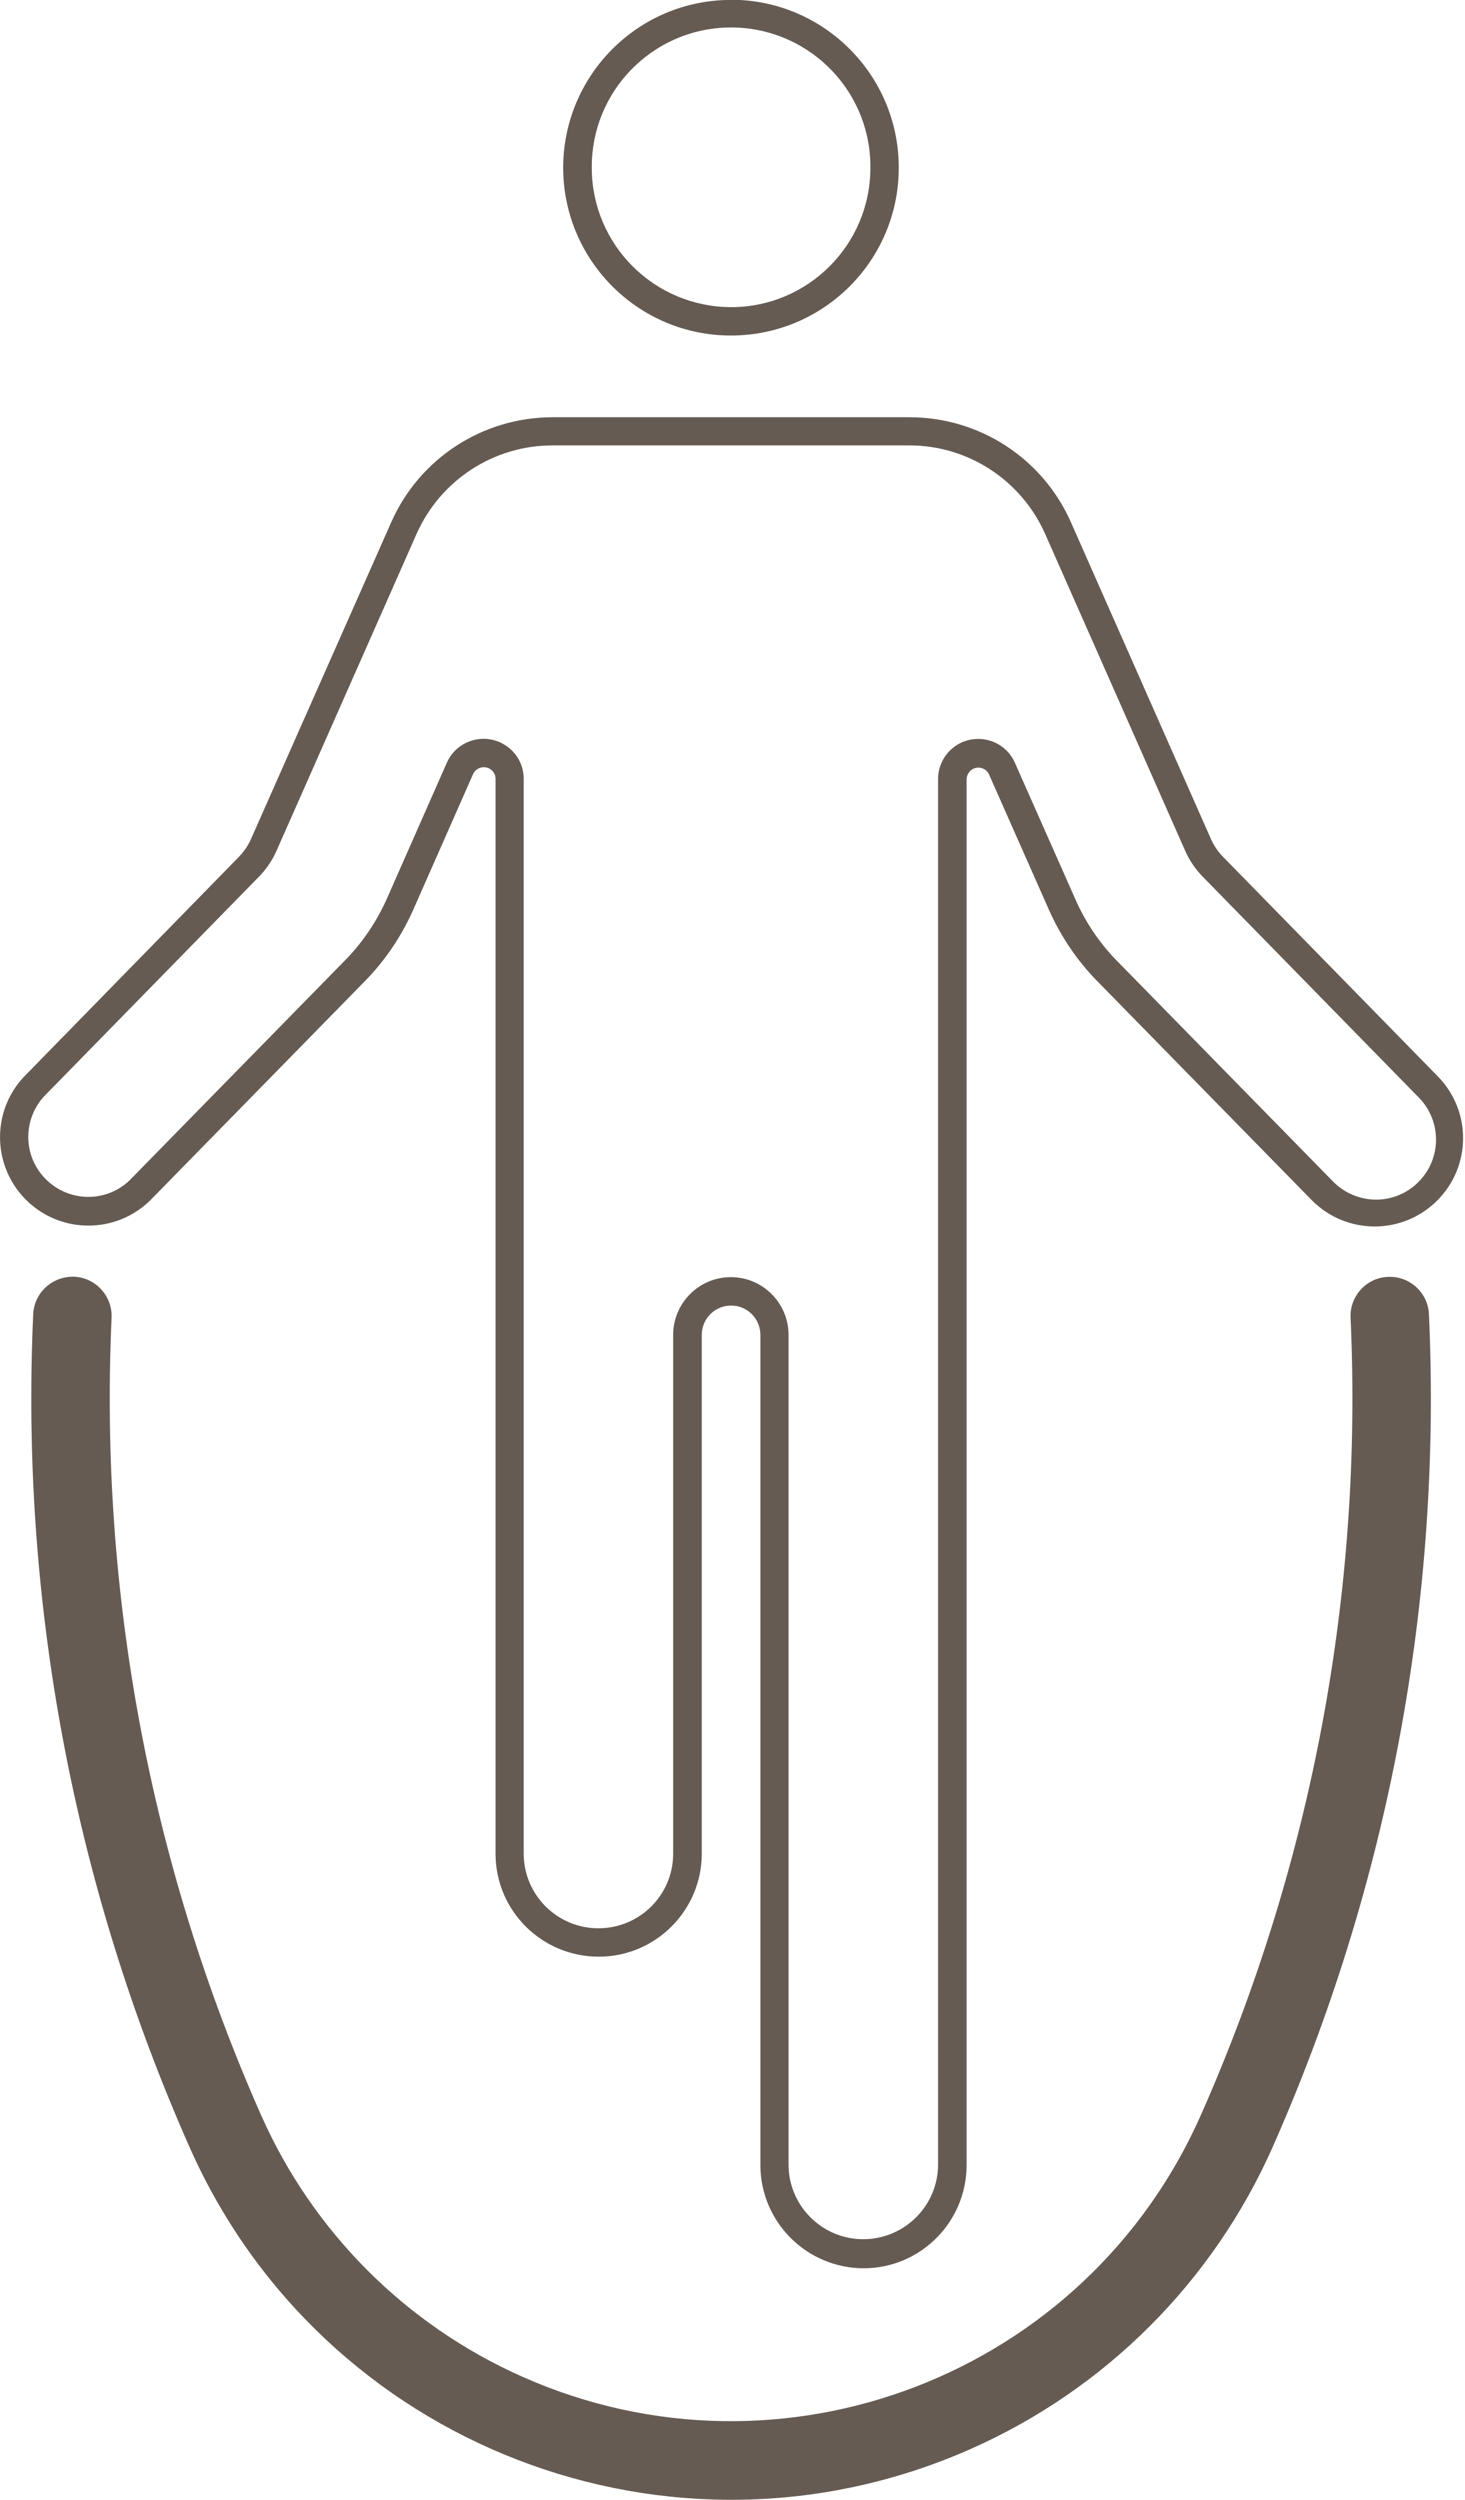
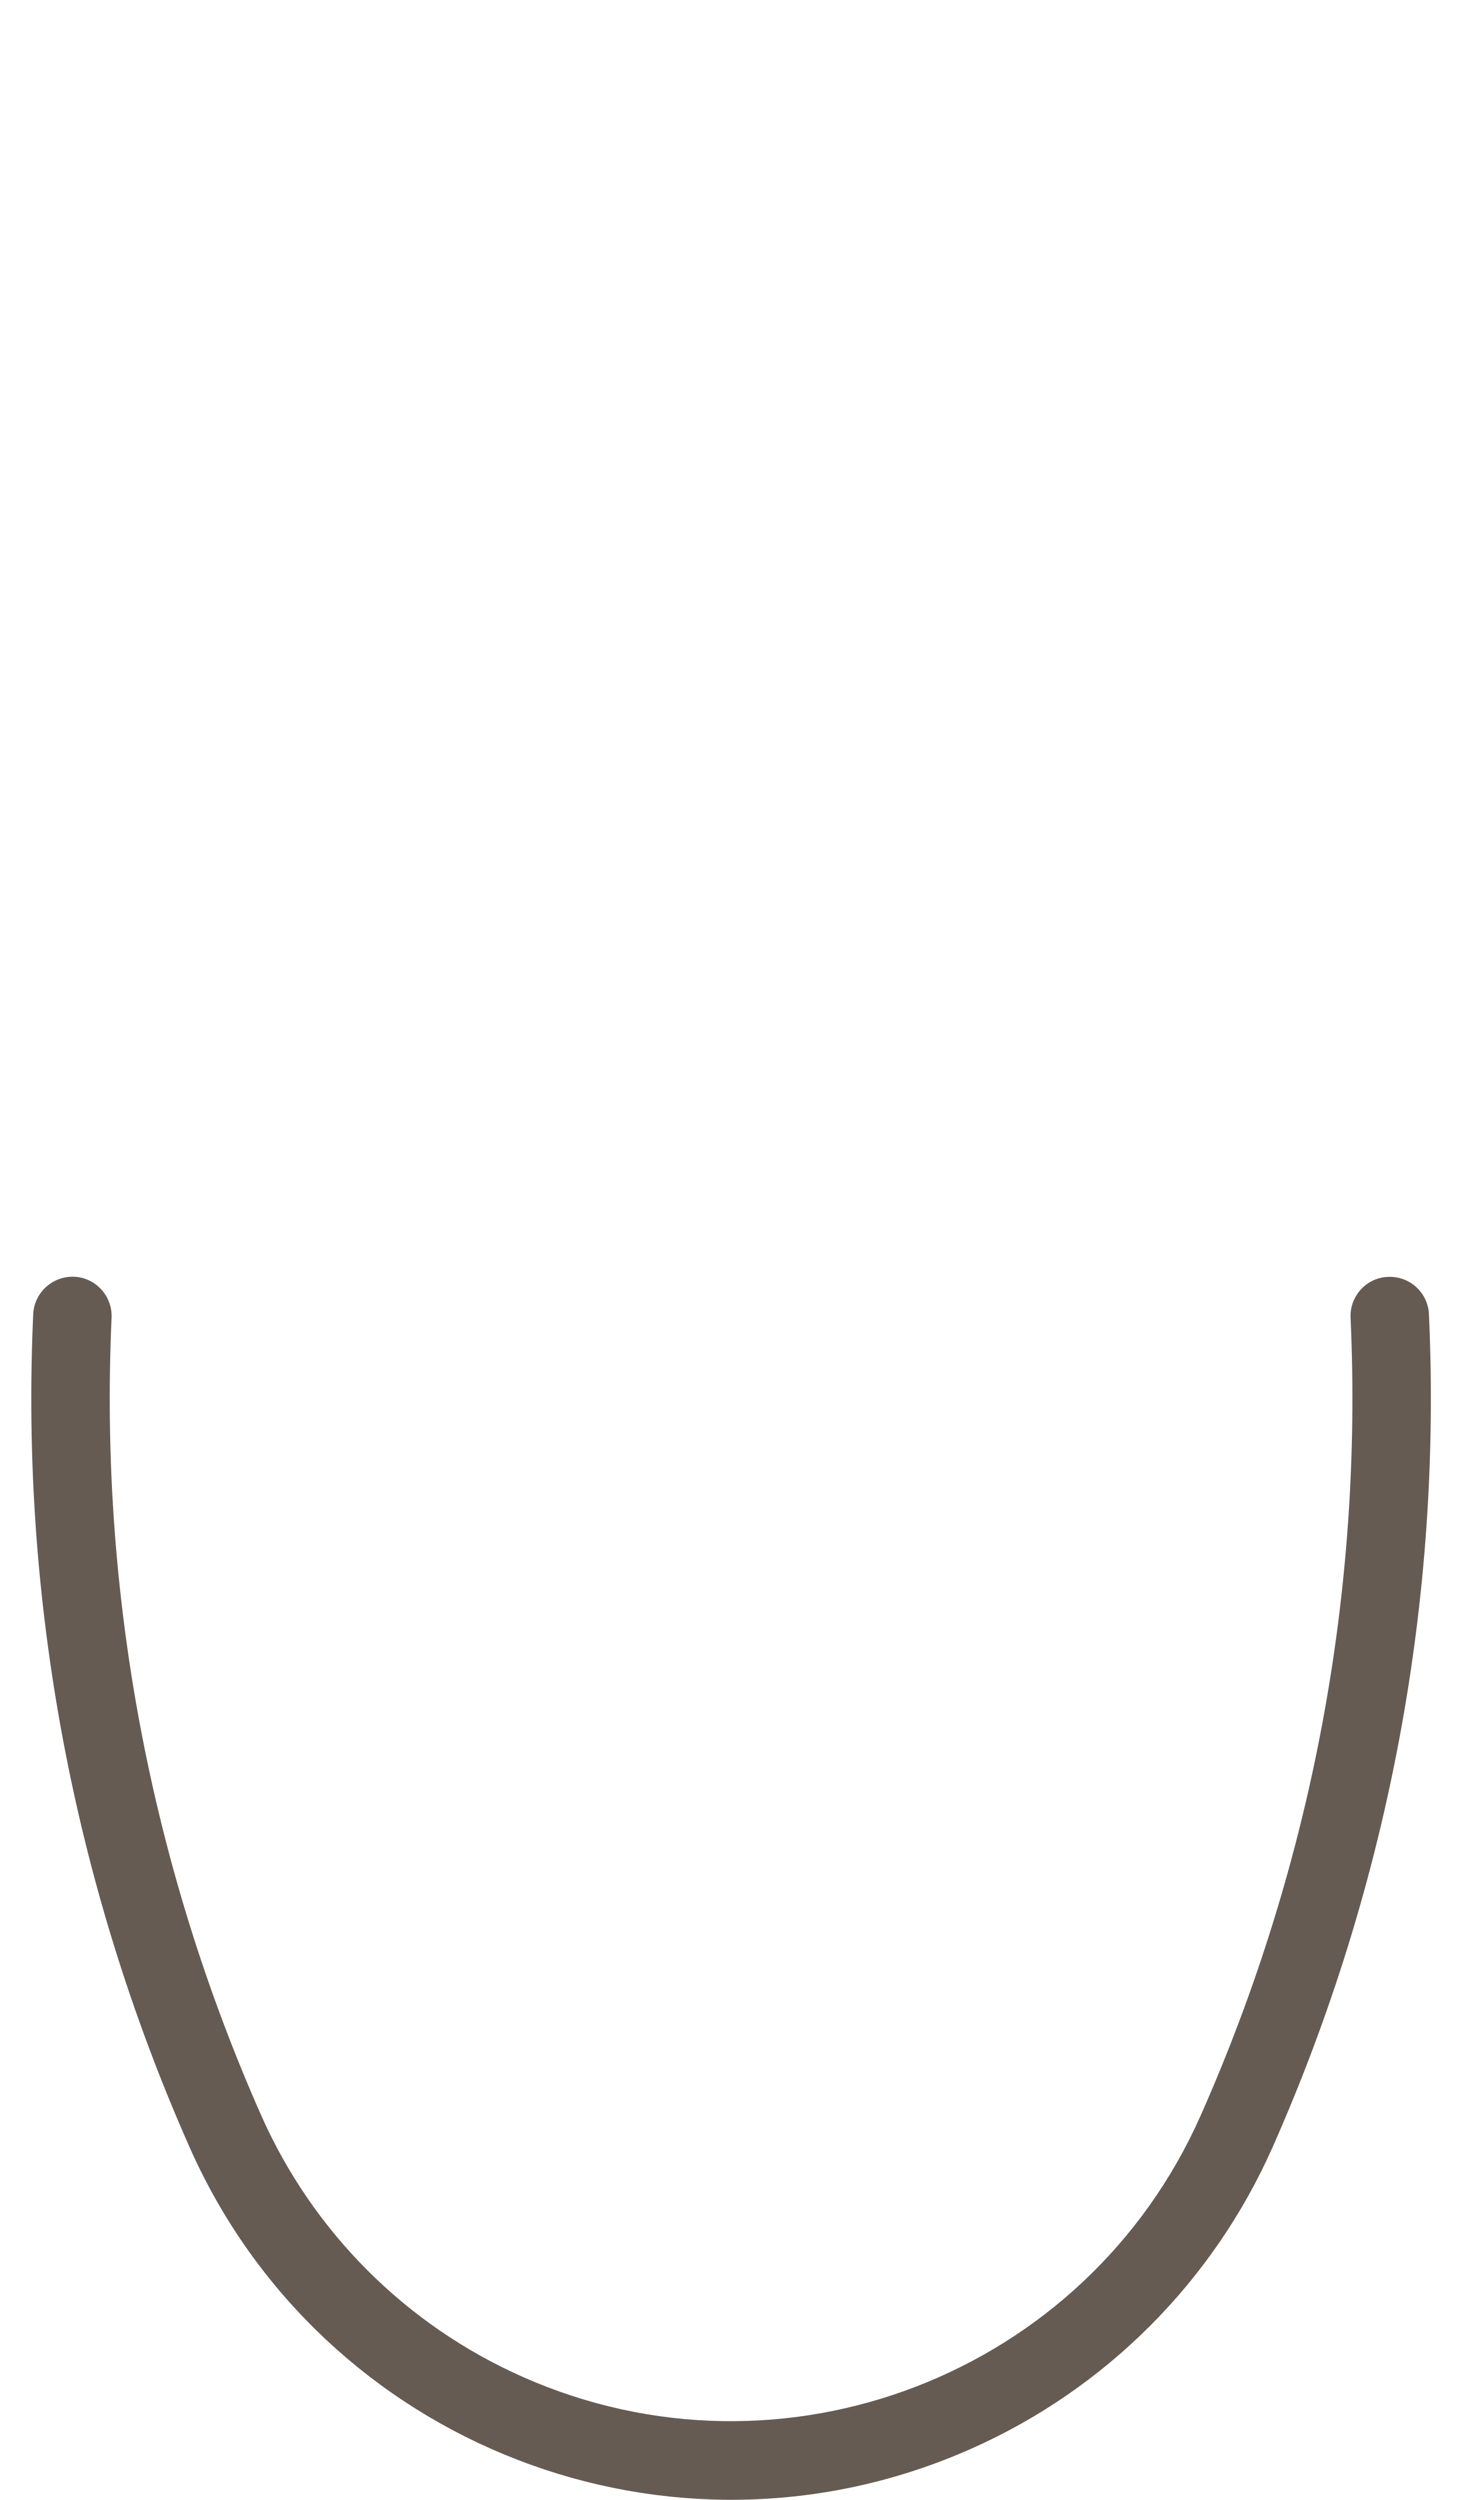
<svg xmlns="http://www.w3.org/2000/svg" fill="#000000" height="44" preserveAspectRatio="xMidYMid meet" version="1" viewBox="0.0 -0.0 25.8 44.0" width="25.8" zoomAndPan="magnify">
  <defs>
    <clipPath id="a">
      <path d="M 0 22 L 25.77 22 L 25.77 44 L 0 44 Z M 0 22" />
    </clipPath>
    <clipPath id="b">
-       <path d="M 0 7 L 25.77 7 L 25.77 40 L 0 40 Z M 0 7" />
-     </clipPath>
+       </clipPath>
  </defs>
  <g>
    <g clip-path="url(#a)" id="change1_2">
      <path d="M 0.586 23.109 C 0.352 28.148 1.293 33.176 3.336 37.789 C 5.668 43.059 11.832 45.438 17.098 43.105 C 19.469 42.055 21.363 40.16 22.414 37.789 C 24.457 33.176 25.398 28.148 25.164 23.109 C 25.133 22.73 24.801 22.445 24.418 22.477 C 24.047 22.504 23.766 22.828 23.785 23.199 C 24.004 28.02 23.102 32.82 21.148 37.23 C 19.125 41.801 13.781 43.863 9.211 41.84 C 7.152 40.93 5.508 39.285 4.598 37.23 C 2.645 32.82 1.746 28.02 1.965 23.199 C 1.984 22.82 1.691 22.492 1.312 22.473 C 0.938 22.457 0.617 22.734 0.586 23.109" fill="#655b53" />
    </g>
    <g id="change1_1">
-       <path d="M 12.816 0.484 C 14.172 0.453 15.297 1.523 15.328 2.879 C 15.328 2.902 15.328 2.926 15.328 2.949 C 15.332 4.305 14.23 5.406 12.879 5.406 C 11.523 5.406 10.422 4.309 10.422 2.953 C 10.422 2.953 10.422 2.949 10.422 2.949 C 10.414 1.613 11.48 0.516 12.816 0.484 Z M 12.785 0 C 11.191 0.047 9.922 1.352 9.918 2.949 C 9.918 4.582 11.242 5.906 12.871 5.906 C 14.504 5.906 15.828 4.586 15.828 2.953 C 15.828 2.953 15.828 2.953 15.828 2.949 C 15.828 1.32 14.504 -0.004 12.875 -0.004 C 12.844 -0.004 12.816 -0.004 12.785 0" fill="#655b53" />
-     </g>
+       </g>
    <g clip-path="url(#b)" id="change1_3">
-       <path d="M 9.734 7.84 L 16.016 7.84 C 17.047 7.84 17.984 8.449 18.406 9.398 L 20.871 14.973 C 20.945 15.141 21.047 15.293 21.176 15.426 L 24.969 19.301 C 25.387 19.707 25.398 20.375 24.992 20.793 C 24.586 21.215 23.918 21.223 23.496 20.816 C 23.484 20.805 23.473 20.793 23.457 20.777 L 19.664 16.906 C 19.359 16.594 19.113 16.227 18.938 15.828 L 17.875 13.43 C 17.719 13.07 17.301 12.91 16.941 13.066 C 16.684 13.18 16.52 13.434 16.52 13.715 L 16.52 38.113 C 16.512 38.84 15.914 39.422 15.188 39.414 C 14.473 39.406 13.895 38.828 13.887 38.113 L 13.887 23.496 C 13.887 22.938 13.434 22.48 12.871 22.48 C 12.309 22.48 11.855 22.938 11.855 23.496 L 11.855 32.633 C 11.852 33.359 11.262 33.945 10.531 33.941 C 9.812 33.938 9.227 33.355 9.223 32.633 L 9.223 13.715 C 9.227 13.324 8.91 13.008 8.52 13.004 C 8.238 13.004 7.98 13.168 7.867 13.43 L 6.809 15.828 C 6.629 16.227 6.383 16.594 6.074 16.906 L 2.281 20.777 C 1.859 21.18 1.191 21.16 0.789 20.738 C 0.406 20.336 0.402 19.711 0.773 19.301 L 4.566 15.426 C 4.695 15.293 4.797 15.141 4.871 14.973 L 7.336 9.398 C 7.758 8.449 8.695 7.84 9.73 7.84 Z M 9.734 7.344 C 8.5 7.344 7.383 8.07 6.887 9.199 L 4.418 14.773 C 4.367 14.887 4.297 14.988 4.211 15.078 L 0.422 18.953 C -0.168 19.578 -0.133 20.566 0.492 21.152 C 1.102 21.723 2.051 21.711 2.645 21.129 L 6.438 17.258 C 6.785 16.902 7.066 16.484 7.27 16.031 L 8.328 13.633 C 8.371 13.527 8.492 13.477 8.602 13.52 C 8.68 13.555 8.73 13.629 8.727 13.715 L 8.727 32.633 C 8.73 33.637 9.547 34.445 10.551 34.441 C 11.547 34.438 12.355 33.629 12.359 32.633 L 12.359 23.496 C 12.359 23.211 12.59 22.98 12.875 22.98 C 13.16 22.98 13.391 23.211 13.391 23.496 L 13.391 38.113 C 13.395 39.117 14.211 39.926 15.215 39.926 C 16.211 39.922 17.02 39.113 17.023 38.113 L 17.023 13.715 C 17.027 13.602 17.121 13.508 17.234 13.512 C 17.312 13.512 17.387 13.559 17.418 13.633 L 18.48 16.031 C 18.684 16.484 18.965 16.902 19.312 17.258 L 23.105 21.129 C 23.711 21.738 24.695 21.742 25.305 21.137 C 25.91 20.539 25.922 19.566 25.328 18.953 L 21.535 15.078 C 21.449 14.988 21.379 14.887 21.328 14.773 L 18.863 9.199 C 18.367 8.07 17.25 7.344 16.016 7.344 L 9.734 7.344" fill="#655b53" />
-     </g>
+       </g>
  </g>
</svg>